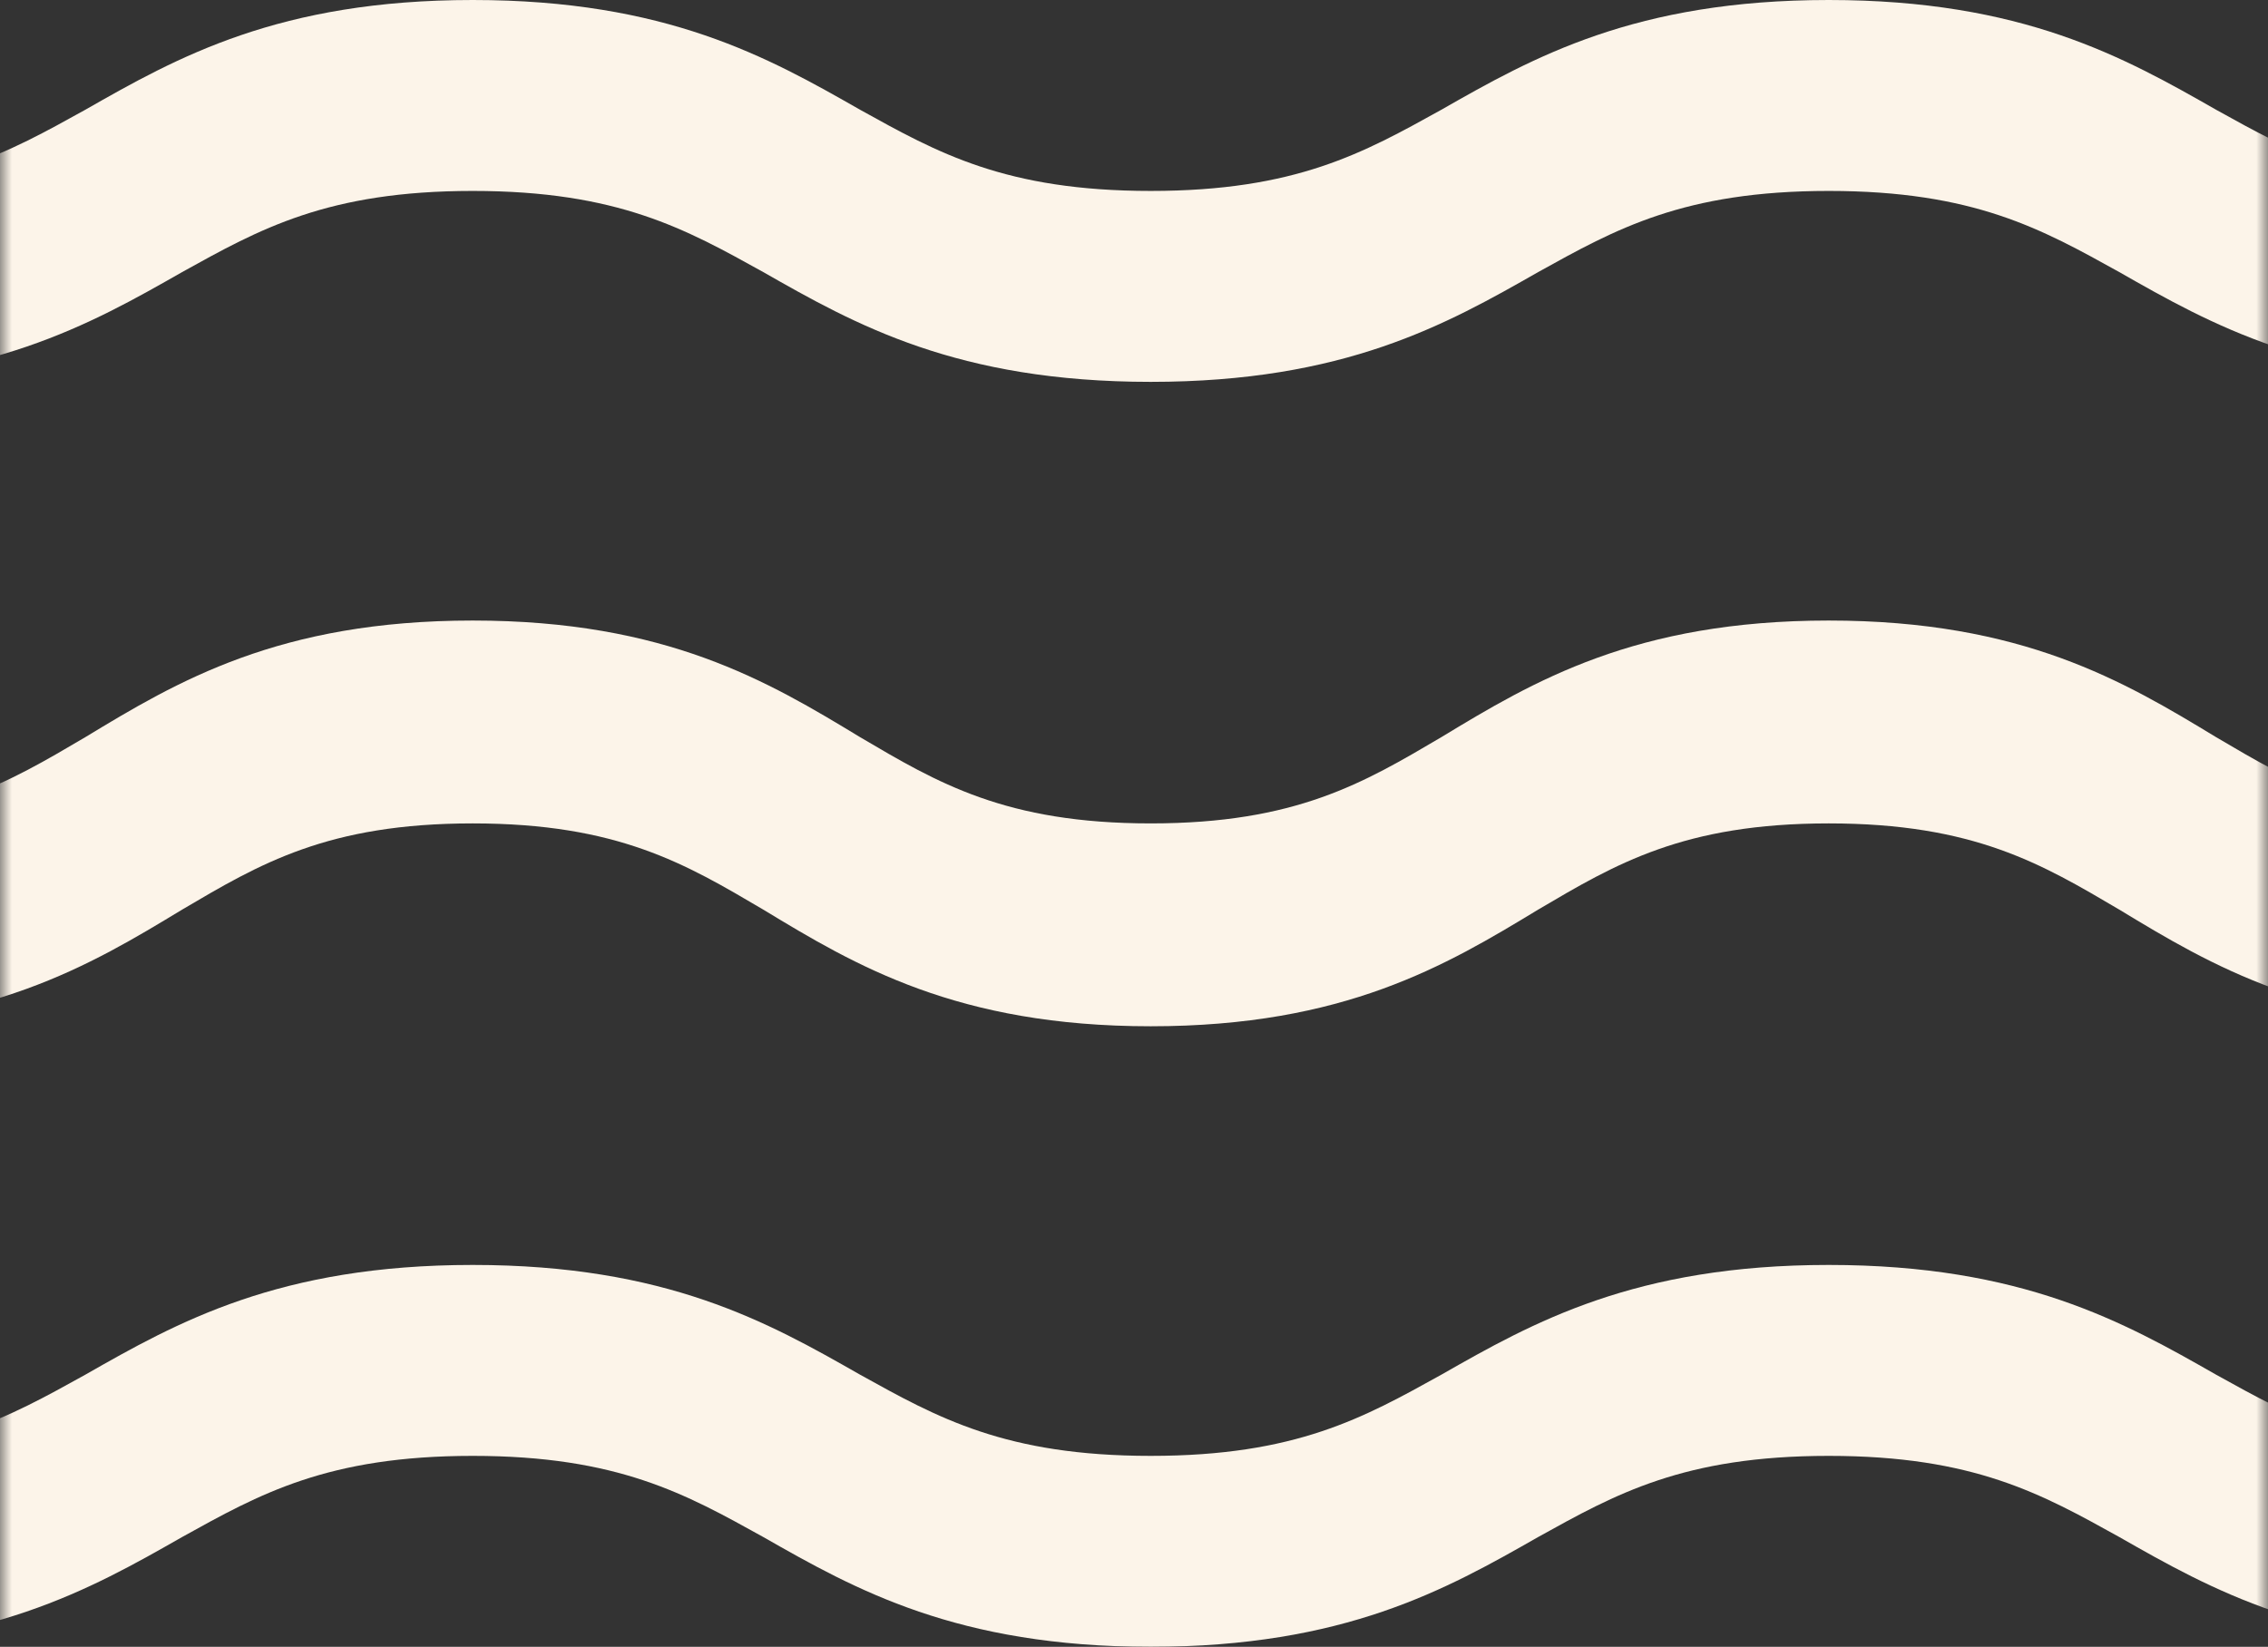
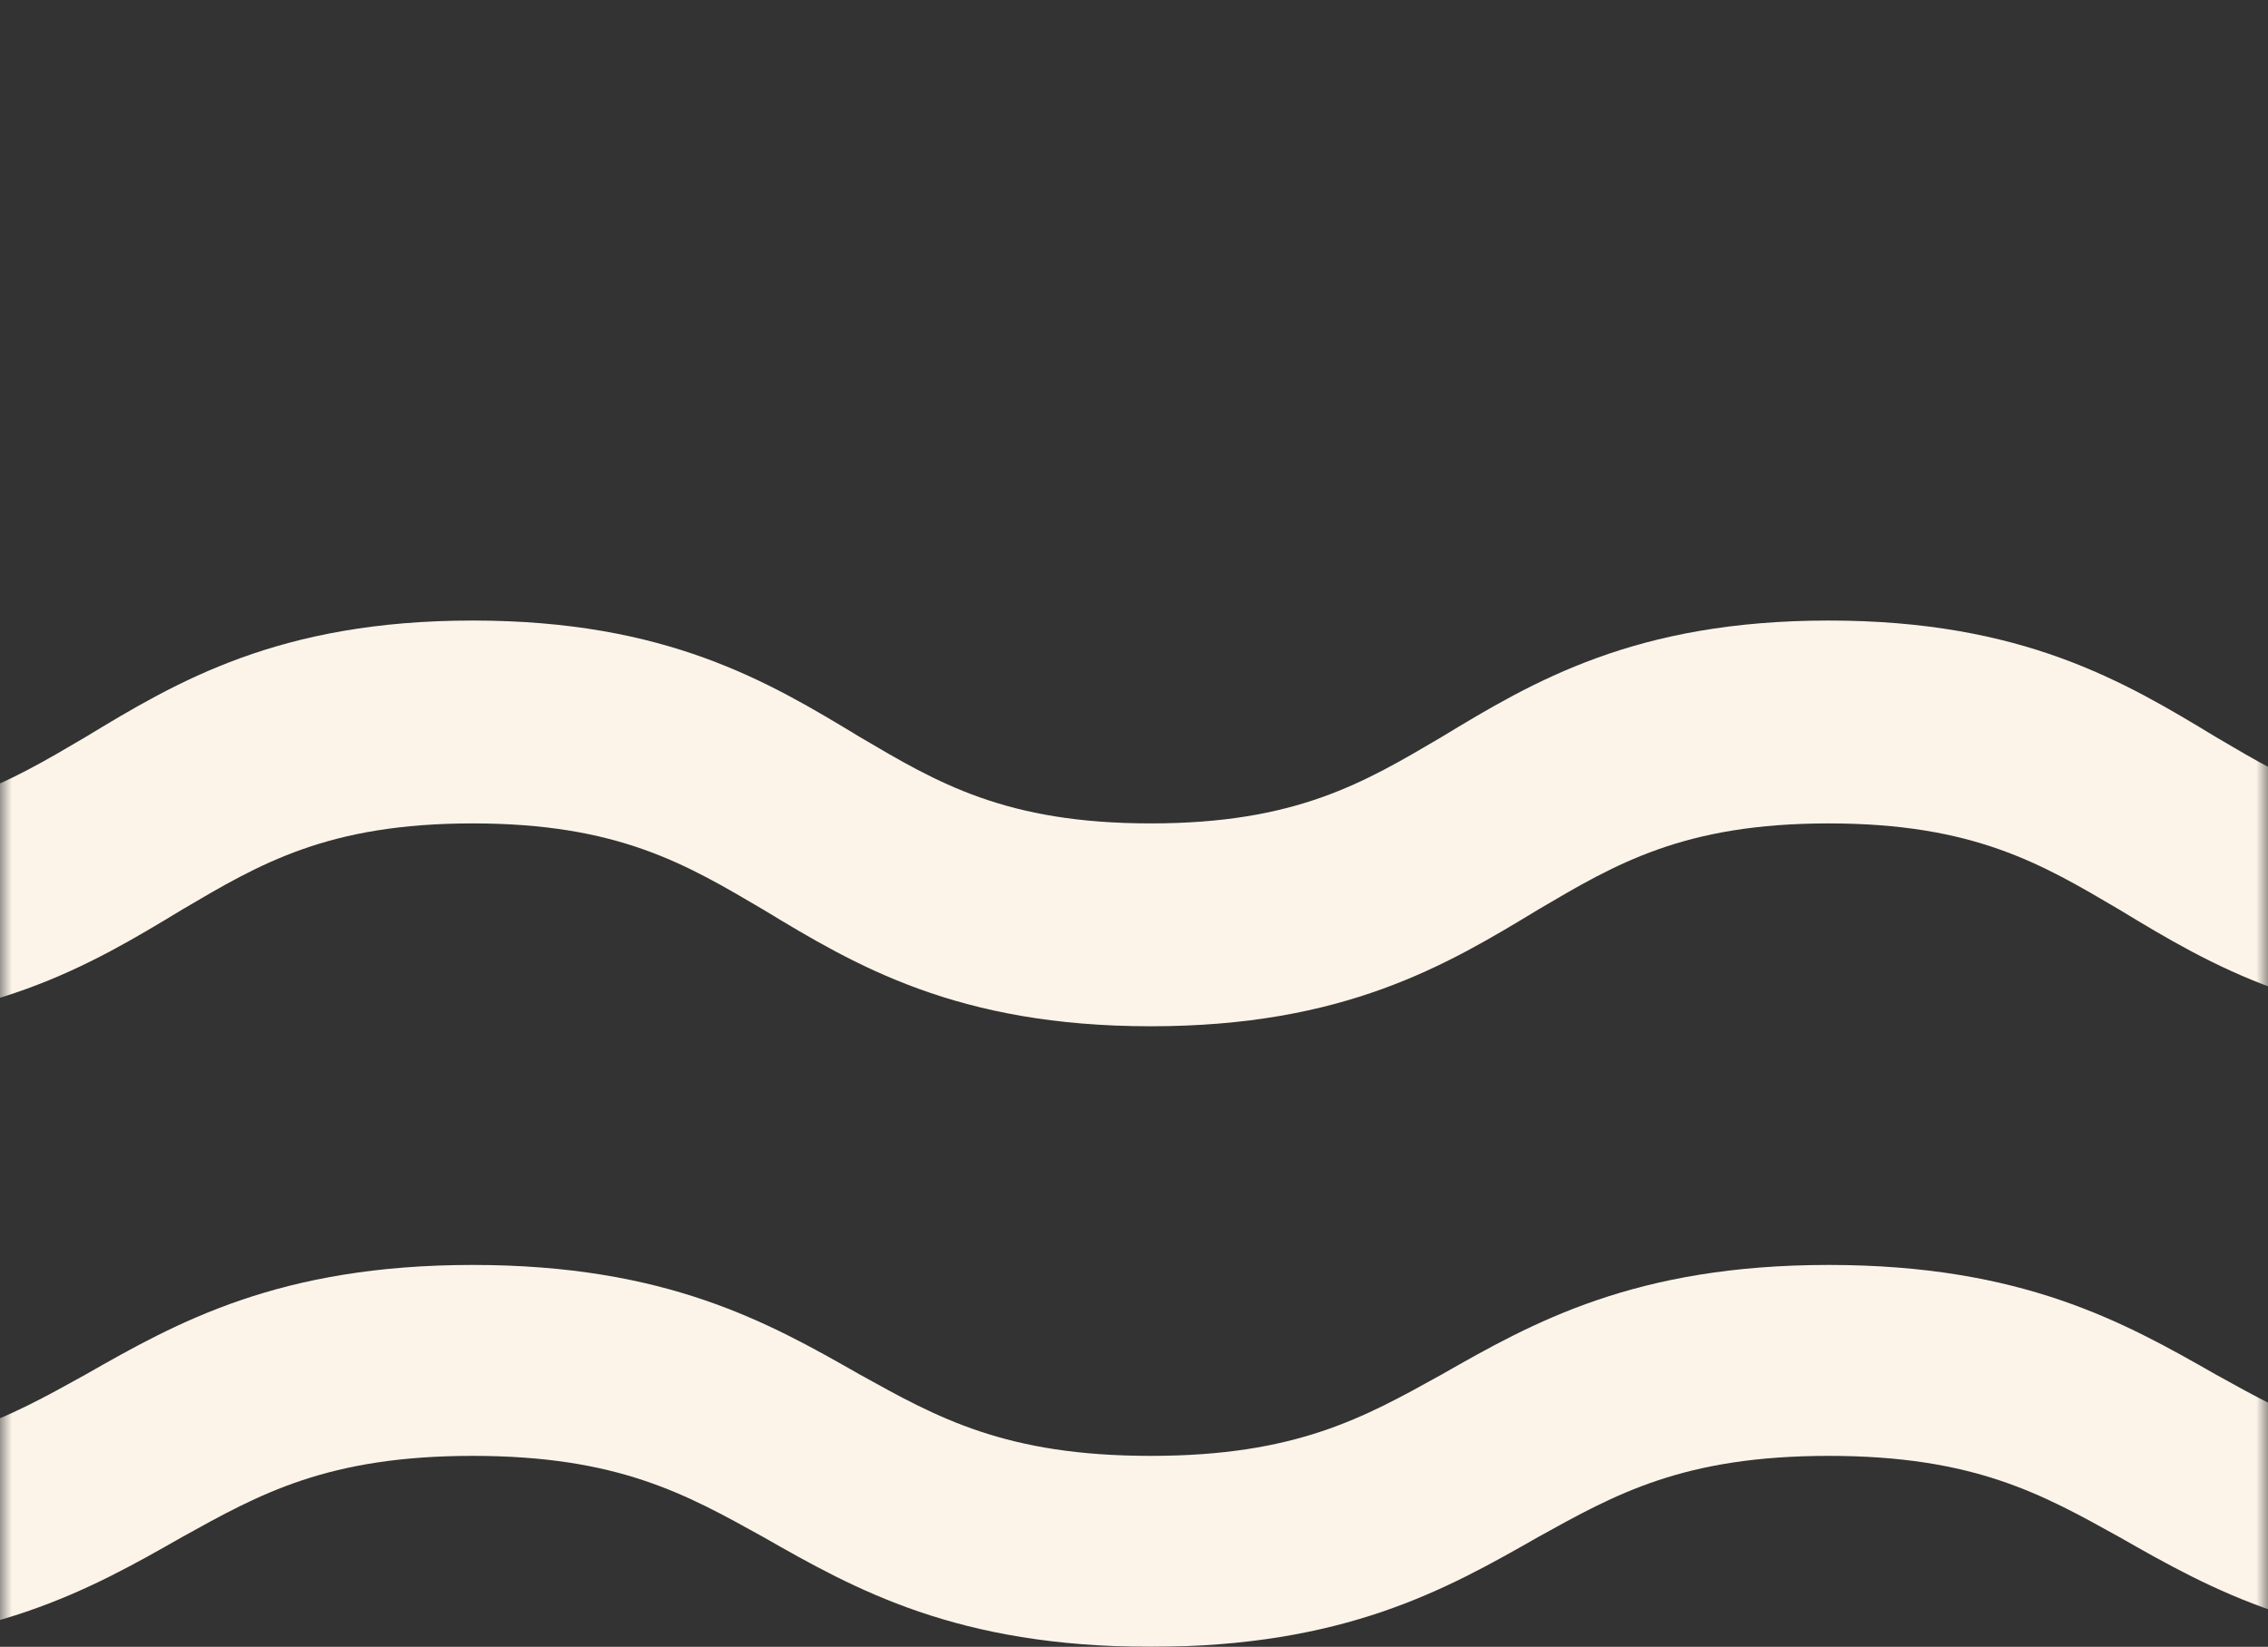
<svg xmlns="http://www.w3.org/2000/svg" xmlns:xlink="http://www.w3.org/1999/xlink" width="95px" height="69px" viewBox="0 0 95 69" version="1.1">
  <rect x="0" y="0" width="95" height="69" fill="#333333" stroke="none" />
  <title>wavy menu flax</title>
  <desc>Created with Sketch.</desc>
  <defs>
    <rect id="path-1" x="0" y="0" width="95" height="95" />
  </defs>
  <g id="EXPLORING-TYPE" stroke="none" stroke-width="1" fill="none" fill-rule="evenodd">
    <g id="breathe-super" transform="translate(-275, -1087)">
      <g id="wavy-menu-flax" transform="translate(275, 1074)">
        <mask id="mask-2" fill="white">
          <use xlink:href="#path-1" />
        </mask>
        <g id="Rectangle" transform="translate(47.5, 47.5) scale(-1, 1) translate(-47.5, -47.5) " />
-         <path d="M105,29 C96.886,29 92.626,26.6 88.771,24.4 C85.526,22.6 82.686,21 76.6,21 C70.514,21 67.674,22.6 64.429,24.4 C60.574,26.6 56.314,29 48.2,29 C40.086,29 35.826,26.6 31.971,24.4 C28.726,22.6 25.886,21 19.8,21 C13.714,21 10.874,22.6 7.629,24.4 C3.774,26.6 -0.486,29 -8.6,29 C-16.714,29 -20.974,26.6 -24.829,24.4 C-28.074,22.6 -30.914,21 -37,21 L-37,13 C-28.886,13 -24.626,15.4 -20.771,17.6 C-17.526,19.4 -14.686,21 -8.6,21 C-2.514,21 0.326,19.4 3.571,17.6 C7.426,15.4 11.686,13 19.8,13 C27.914,13 32.174,15.4 36.029,17.6 C39.274,19.4 42.114,21 48.2,21 C54.286,21 57.126,19.4 60.371,17.6 C64.226,15.4 68.486,13 76.6,13 C84.714,13 88.974,15.4 92.829,17.6 C96.074,19.4 98.914,21 105,21 L105,29 Z" id="Path" fill="#FCF4E9" fill-rule="nonzero" mask="url(#mask-2)" />
        <path d="M105,56 C96.886,56 92.626,53.45 88.771,51.112 C85.526,49.2 82.686,47.5 76.6,47.5 C70.514,47.5 67.674,49.2 64.429,51.112 C60.574,53.45 56.314,56 48.2,56 C40.086,56 35.826,53.45 31.971,51.112 C28.726,49.2 25.886,47.5 19.8,47.5 C13.714,47.5 10.874,49.2 7.629,51.112 C3.774,53.45 -0.486,56 -8.6,56 C-16.714,56 -20.974,53.45 -24.829,51.112 C-28.074,49.2 -30.914,47.5 -37,47.5 L-37,39 C-28.886,39 -24.626,41.55 -20.771,43.888 C-17.526,45.8 -14.686,47.5 -8.6,47.5 C-2.514,47.5 0.326,45.8 3.571,43.888 C7.426,41.55 11.686,39 19.8,39 C27.914,39 32.174,41.55 36.029,43.888 C39.274,45.8 42.114,47.5 48.2,47.5 C54.286,47.5 57.126,45.8 60.371,43.888 C64.226,41.55 68.486,39 76.6,39 C84.714,39 88.974,41.55 92.829,43.888 C96.074,45.8 98.914,47.5 105,47.5 L105,56 Z" id="Path" fill="#FCF4E9" fill-rule="nonzero" mask="url(#mask-2)" />
        <path d="M105,82 C96.886,82 92.626,79.6 88.771,77.4 C85.526,75.6 82.686,74 76.6,74 C70.514,74 67.674,75.6 64.429,77.4 C60.574,79.6 56.314,82 48.2,82 C40.086,82 35.826,79.6 31.971,77.4 C28.726,75.6 25.886,74 19.8,74 C13.714,74 10.874,75.6 7.629,77.4 C3.774,79.6 -0.486,82 -8.6,82 C-16.714,82 -20.974,79.6 -24.829,77.4 C-28.074,75.6 -30.914,74 -37,74 L-37,66 C-28.886,66 -24.626,68.4 -20.771,70.6 C-17.526,72.4 -14.686,74 -8.6,74 C-2.514,74 0.326,72.4 3.571,70.6 C7.426,68.4 11.686,66 19.8,66 C27.914,66 32.174,68.4 36.029,70.6 C39.274,72.4 42.114,74 48.2,74 C54.286,74 57.126,72.4 60.371,70.6 C64.226,68.4 68.486,66 76.6,66 C84.714,66 88.974,68.4 92.829,70.6 C96.074,72.4 98.914,74 105,74 L105,82 Z" id="Path" fill="#FCF4E9" fill-rule="nonzero" mask="url(#mask-2)" />
      </g>
    </g>
  </g>
</svg>